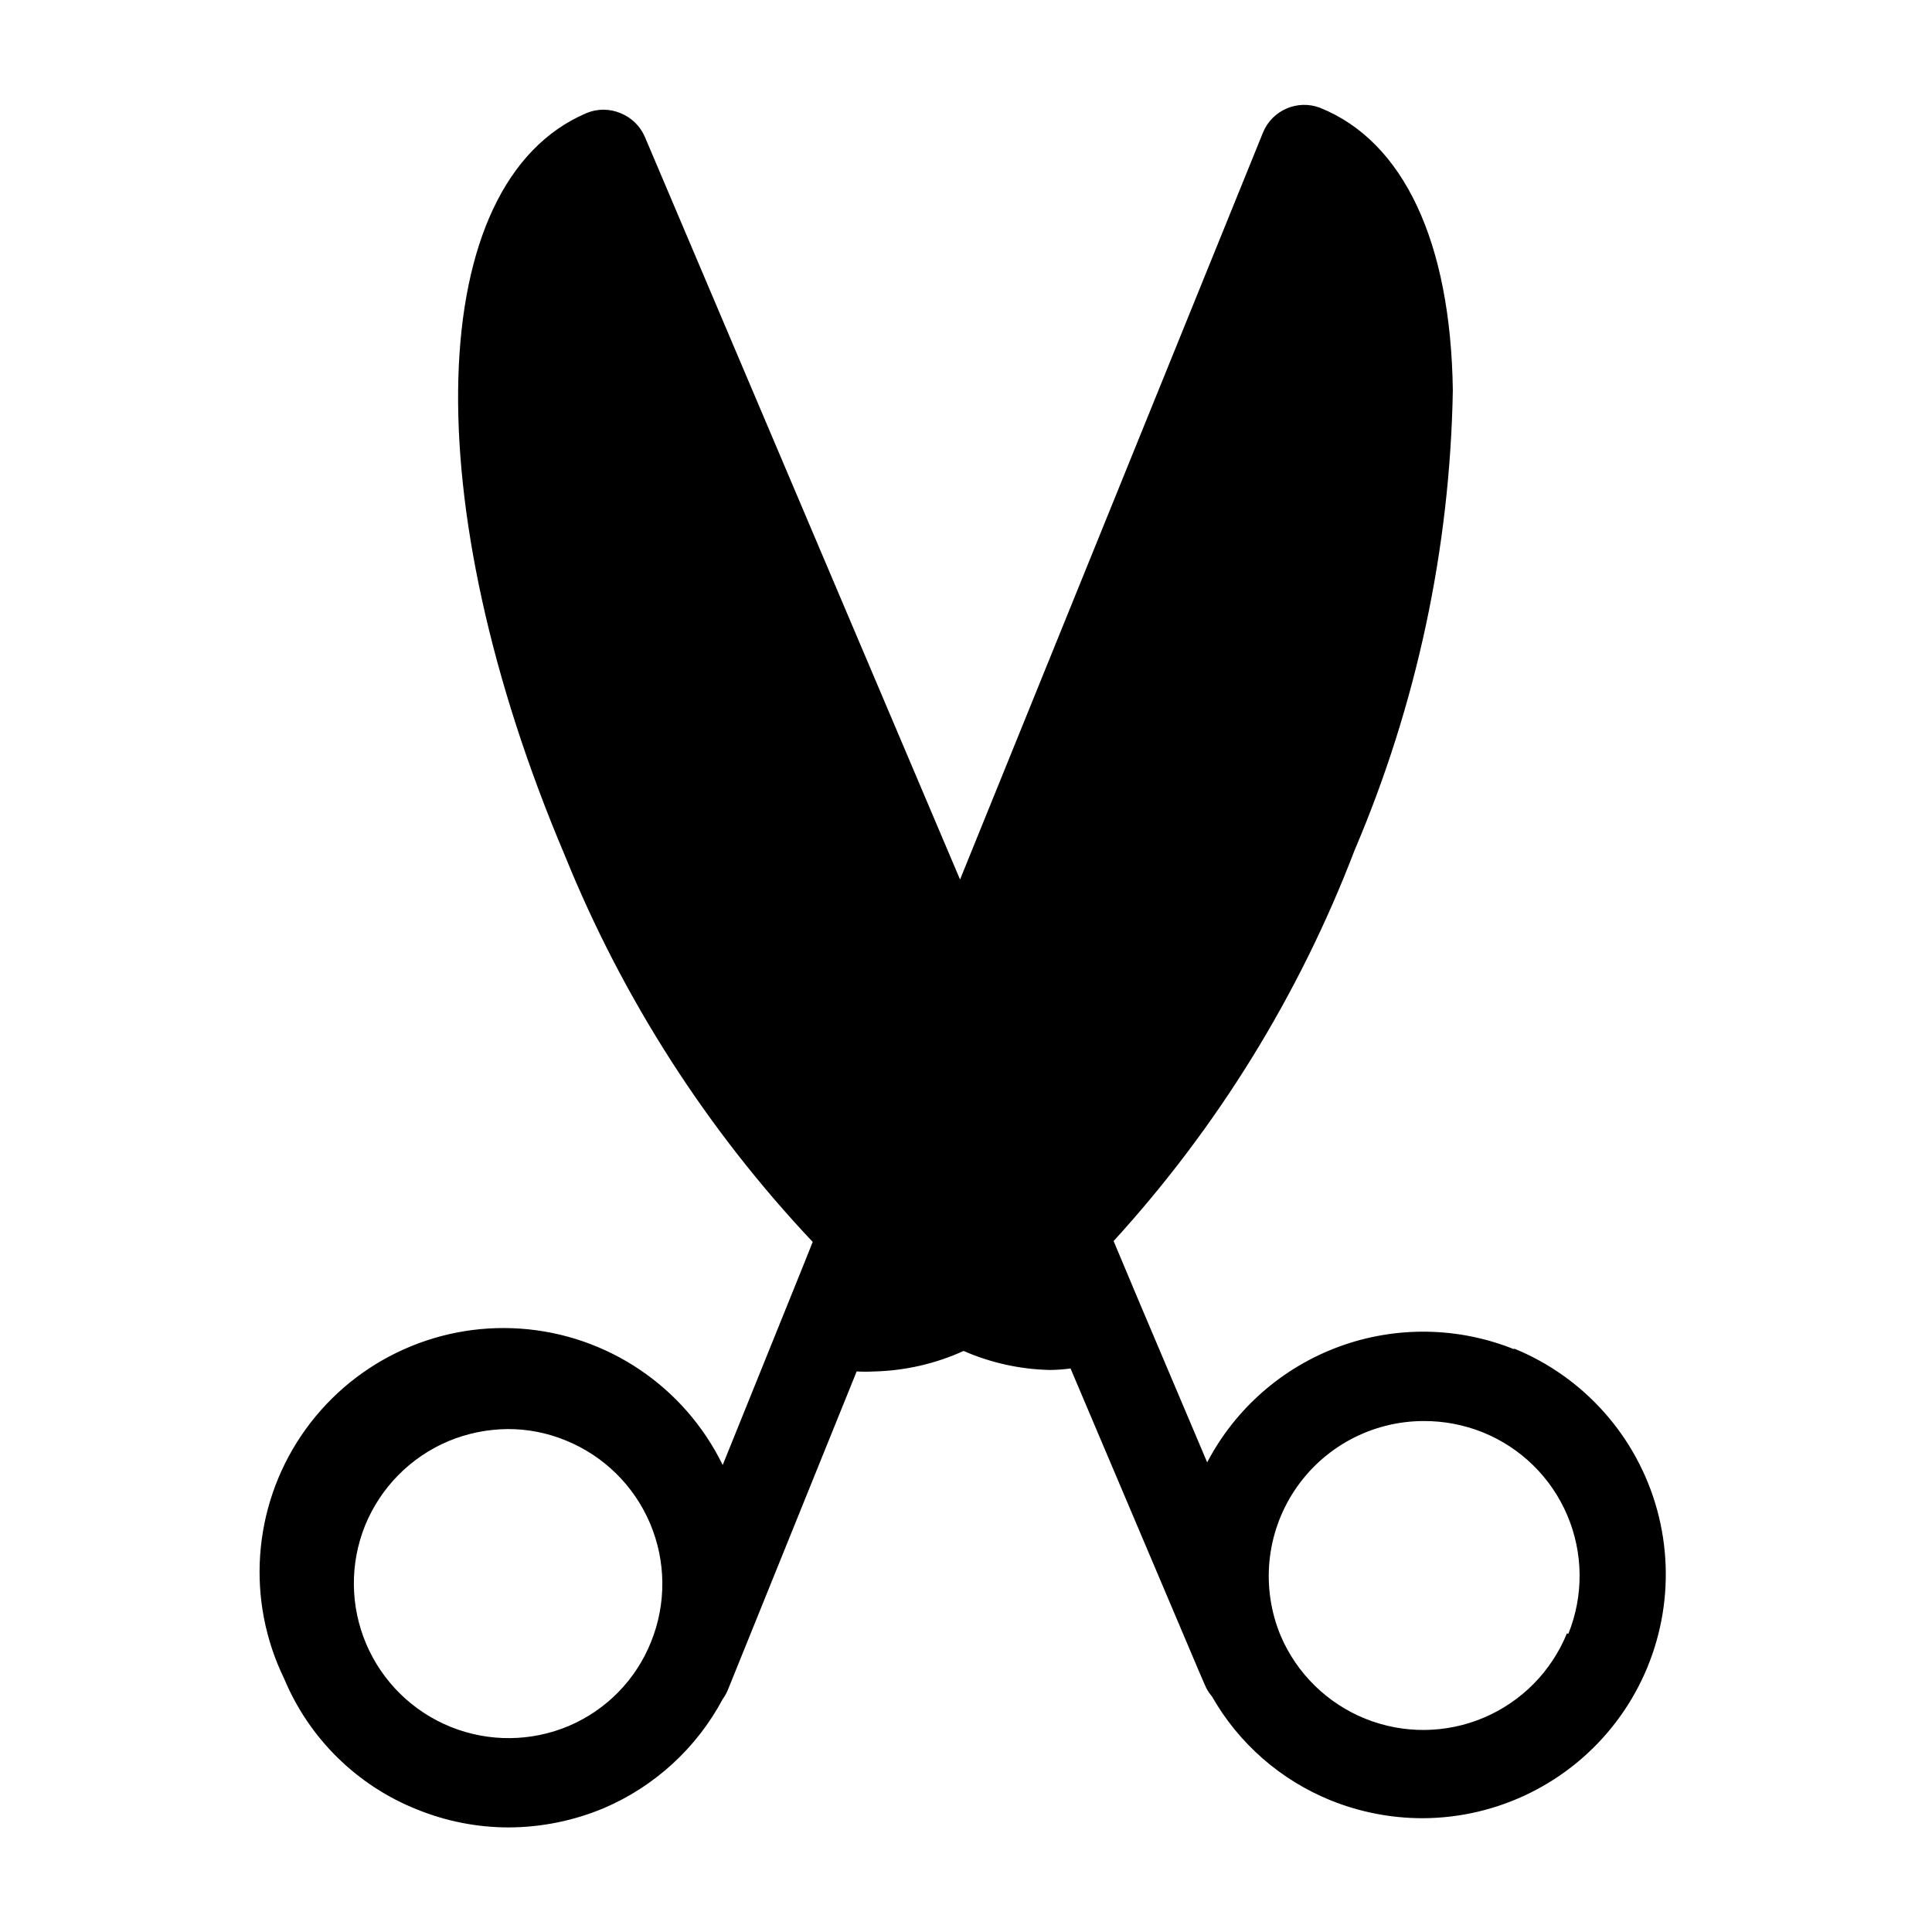
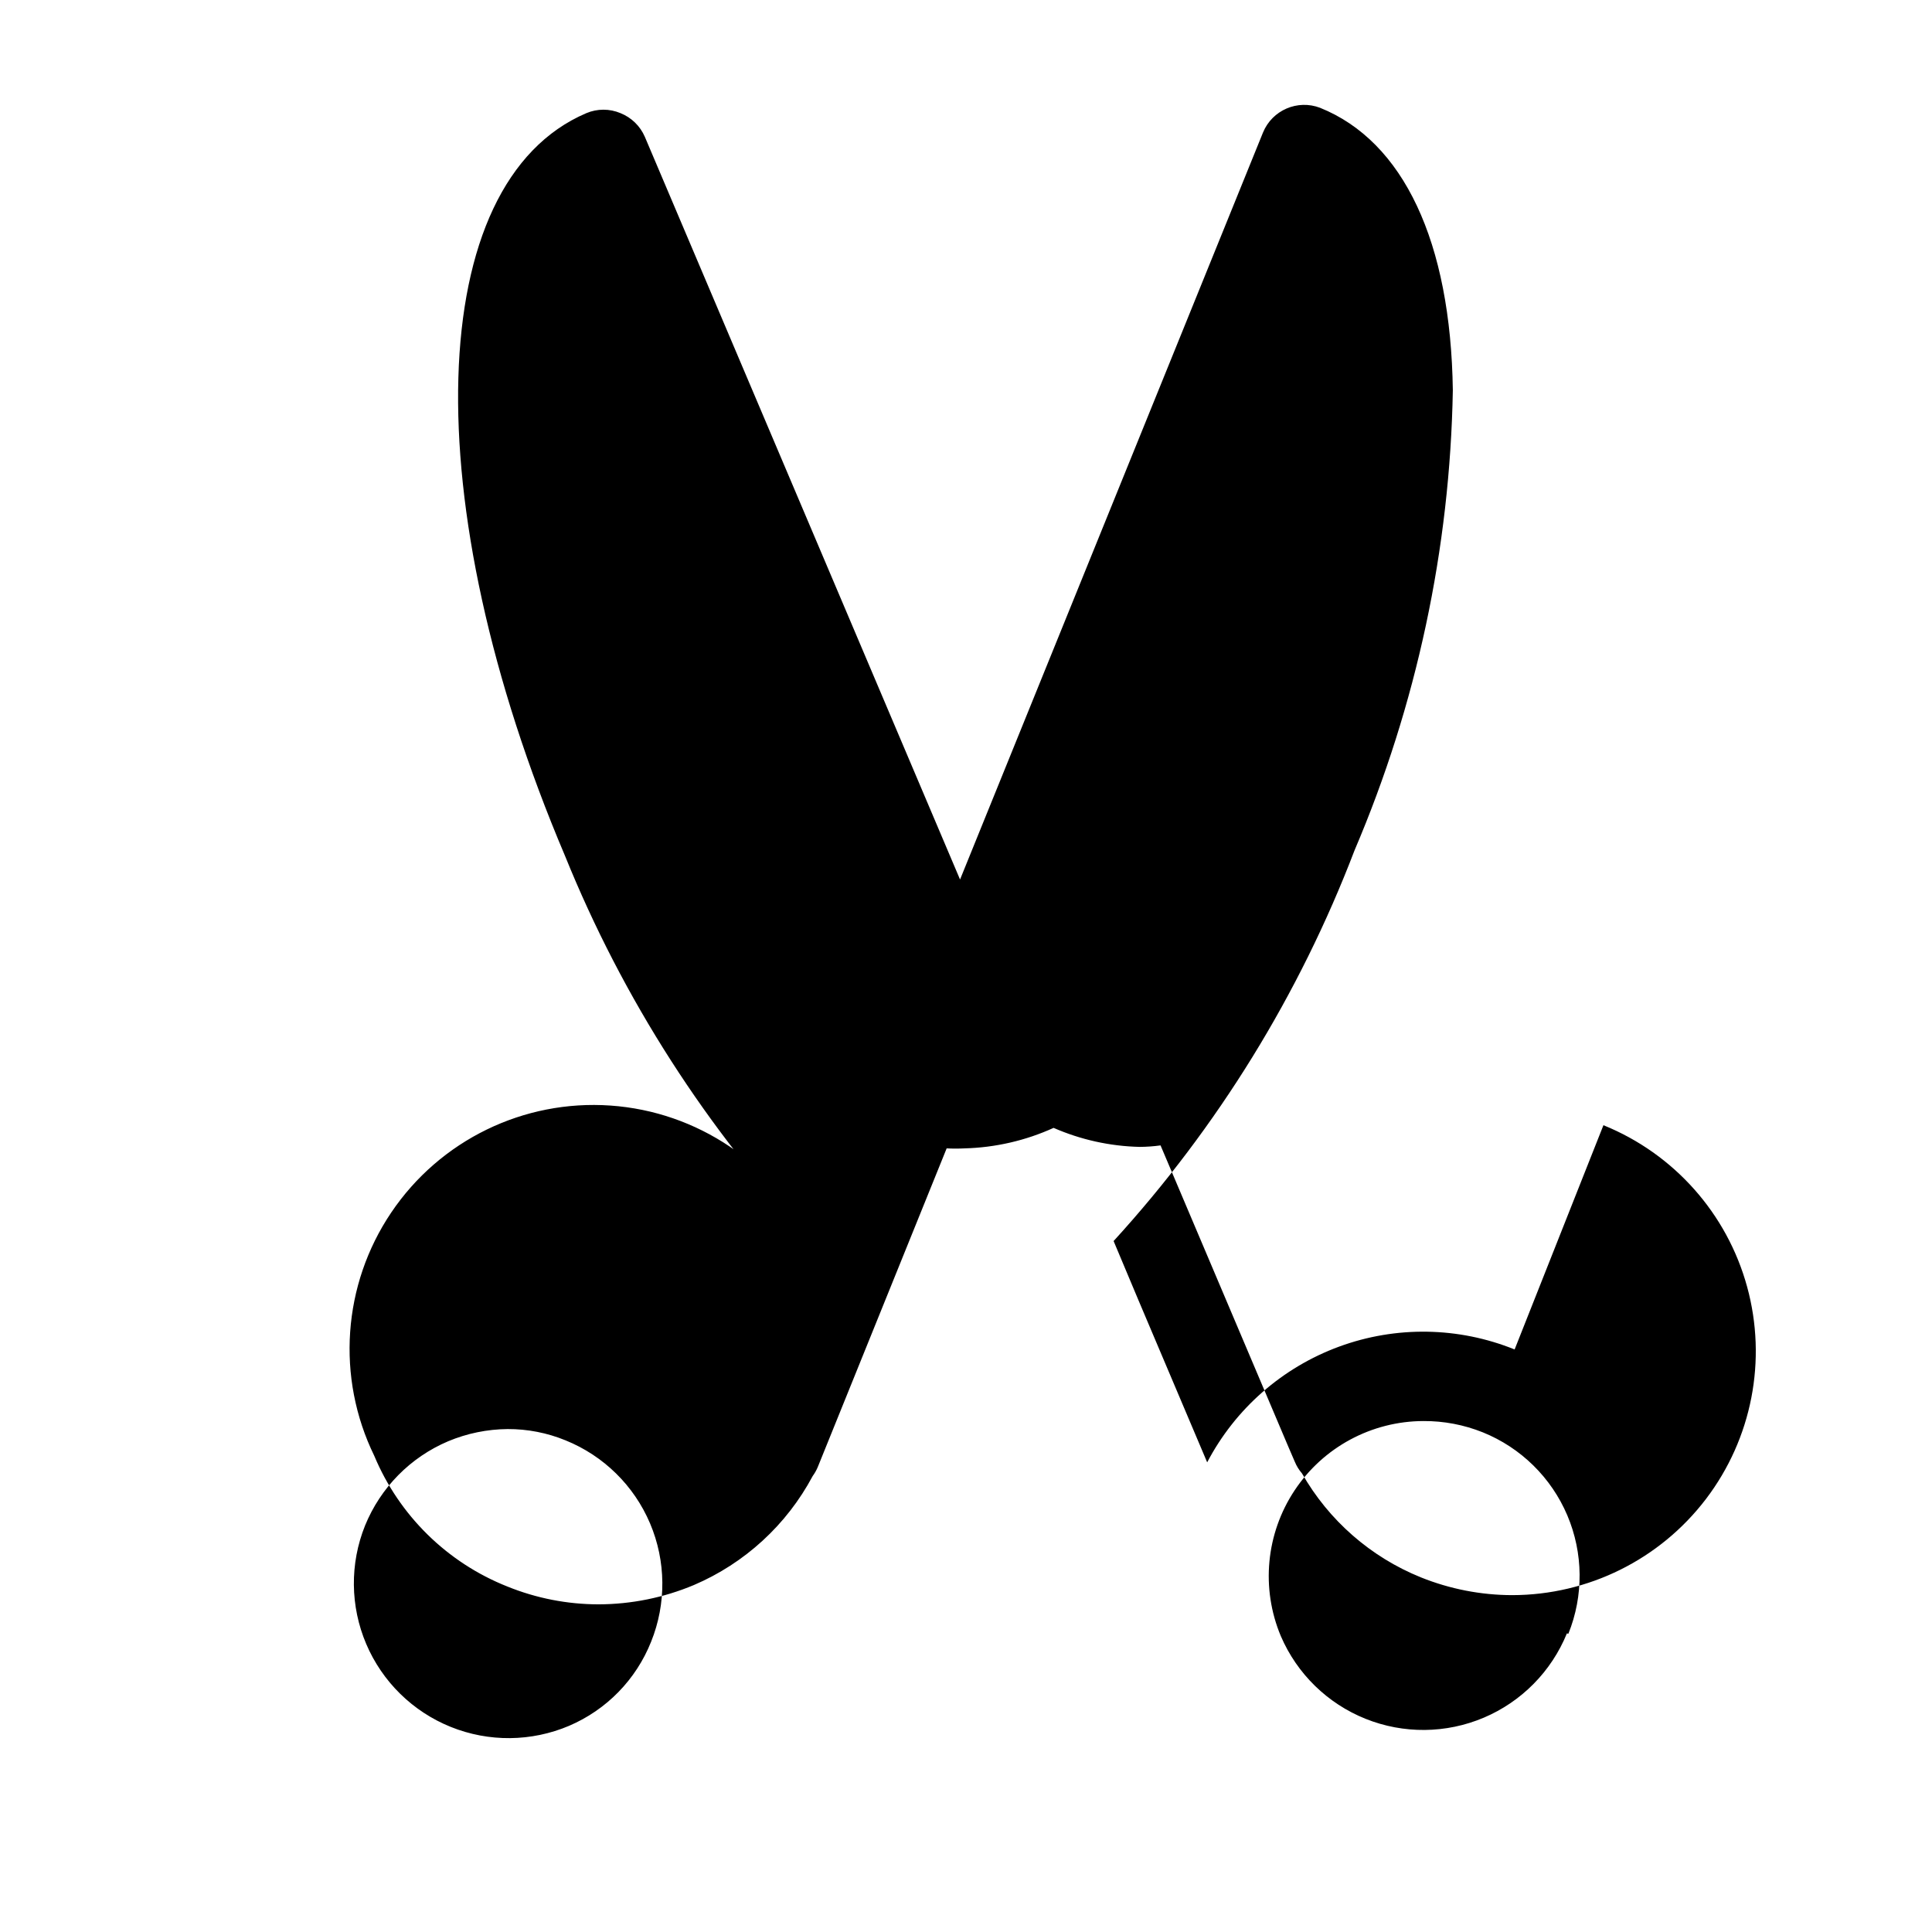
<svg xmlns="http://www.w3.org/2000/svg" fill="#000000" width="800px" height="800px" version="1.1" viewBox="144 144 512 512">
-   <path d="m545.39 501.62c-14.871-6.012-31.449-6.281-46.508-0.754-15.055 5.531-27.52 16.461-34.969 30.668l-18.184-42.902-6.613-15.742c27.574-30.207 49.23-65.32 63.844-103.52 16.465-38.586 25.312-79.992 26.055-121.94-0.551-39.359-13.066-65.969-35.188-74.863-5.977-2.273-12.676 0.625-15.113 6.535l-80.293 197.98-83.523-196.8c-1.234-2.871-3.555-5.133-6.457-6.297-2.894-1.219-6.156-1.219-9.051 0-43.059 18.344-45.5 102.96-5.668 196.8 15.34 37.895 37.605 72.598 65.652 102.34l-2.992 7.477-20.859 51.641v0.004c-10.125-20.758-30.555-34.535-53.59-36.145-23.039-1.609-45.184 9.195-58.098 28.34-12.91 19.145-14.629 43.727-4.504 64.48 6.613 15.824 19.328 28.312 35.266 34.637 7.68 3.113 15.883 4.719 24.168 4.727 8.68-0.02 17.266-1.758 25.27-5.117 13.48-5.762 24.59-15.953 31.488-28.891 0.535-0.734 0.984-1.527 1.336-2.363l34.164-84.469 0.004 0.004c1.57 0.082 3.148 0.082 4.723 0 8.156-0.211 16.188-2.059 23.613-5.434 7.188 3.141 14.914 4.852 22.75 5.039 1.871-0.008 3.738-0.141 5.59-0.395l33.852 79.824 1.73 4.016v-0.004c0.457 1.121 1.098 2.156 1.891 3.07 7.098 12.465 18.191 22.172 31.488 27.555 7.707 3.106 15.934 4.711 24.246 4.723 20.141-0.027 39.121-9.445 51.328-25.469 12.203-16.023 16.238-36.824 10.914-56.25-5.324-19.426-19.406-35.258-38.078-42.816zm-250.57 99.738c-10.008 4.25-21.289 4.356-31.371 0.289s-18.137-11.973-22.395-21.973c-4.258-10.004-4.371-21.285-0.316-31.371 4.102-10.078 12.027-18.117 22.043-22.359 4.988-2.086 10.336-3.18 15.742-3.227 5.266-0.02 10.48 0.996 15.352 2.992 10.082 4.074 18.137 11.984 22.387 21.992 4.25 10.008 4.356 21.297 0.285 31.379-3.988 10.023-11.809 18.039-21.727 22.277zm264.42-24.48c-4.102 10.059-12.02 18.086-22.02 22.324-10.004 4.238-21.277 4.344-31.355 0.293s-18.145-11.926-22.434-21.91c-5.316-12.668-3.949-27.156 3.641-38.605 7.594-11.453 20.406-18.352 34.145-18.387 5.394-0.031 10.742 0.984 15.746 2.992 10.082 4.074 18.133 11.984 22.387 21.992 4.25 10.008 4.352 21.297 0.285 31.379z" />
+   <path d="m545.39 501.62c-14.871-6.012-31.449-6.281-46.508-0.754-15.055 5.531-27.52 16.461-34.969 30.668l-18.184-42.902-6.613-15.742c27.574-30.207 49.23-65.32 63.844-103.52 16.465-38.586 25.312-79.992 26.055-121.94-0.551-39.359-13.066-65.969-35.188-74.863-5.977-2.273-12.676 0.625-15.113 6.535l-80.293 197.98-83.523-196.8c-1.234-2.871-3.555-5.133-6.457-6.297-2.894-1.219-6.156-1.219-9.051 0-43.059 18.344-45.5 102.96-5.668 196.8 15.34 37.895 37.605 72.598 65.652 102.34v0.004c-10.125-20.758-30.555-34.535-53.59-36.145-23.039-1.609-45.184 9.195-58.098 28.34-12.91 19.145-14.629 43.727-4.504 64.48 6.613 15.824 19.328 28.312 35.266 34.637 7.68 3.113 15.883 4.719 24.168 4.727 8.68-0.02 17.266-1.758 25.27-5.117 13.48-5.762 24.59-15.953 31.488-28.891 0.535-0.734 0.984-1.527 1.336-2.363l34.164-84.469 0.004 0.004c1.57 0.082 3.148 0.082 4.723 0 8.156-0.211 16.188-2.059 23.613-5.434 7.188 3.141 14.914 4.852 22.75 5.039 1.871-0.008 3.738-0.141 5.59-0.395l33.852 79.824 1.73 4.016v-0.004c0.457 1.121 1.098 2.156 1.891 3.07 7.098 12.465 18.191 22.172 31.488 27.555 7.707 3.106 15.934 4.711 24.246 4.723 20.141-0.027 39.121-9.445 51.328-25.469 12.203-16.023 16.238-36.824 10.914-56.25-5.324-19.426-19.406-35.258-38.078-42.816zm-250.57 99.738c-10.008 4.25-21.289 4.356-31.371 0.289s-18.137-11.973-22.395-21.973c-4.258-10.004-4.371-21.285-0.316-31.371 4.102-10.078 12.027-18.117 22.043-22.359 4.988-2.086 10.336-3.18 15.742-3.227 5.266-0.02 10.48 0.996 15.352 2.992 10.082 4.074 18.137 11.984 22.387 21.992 4.25 10.008 4.356 21.297 0.285 31.379-3.988 10.023-11.809 18.039-21.727 22.277zm264.42-24.48c-4.102 10.059-12.02 18.086-22.02 22.324-10.004 4.238-21.277 4.344-31.355 0.293s-18.145-11.926-22.434-21.91c-5.316-12.668-3.949-27.156 3.641-38.605 7.594-11.453 20.406-18.352 34.145-18.387 5.394-0.031 10.742 0.984 15.746 2.992 10.082 4.074 18.133 11.984 22.387 21.992 4.25 10.008 4.352 21.297 0.285 31.379z" />
</svg>